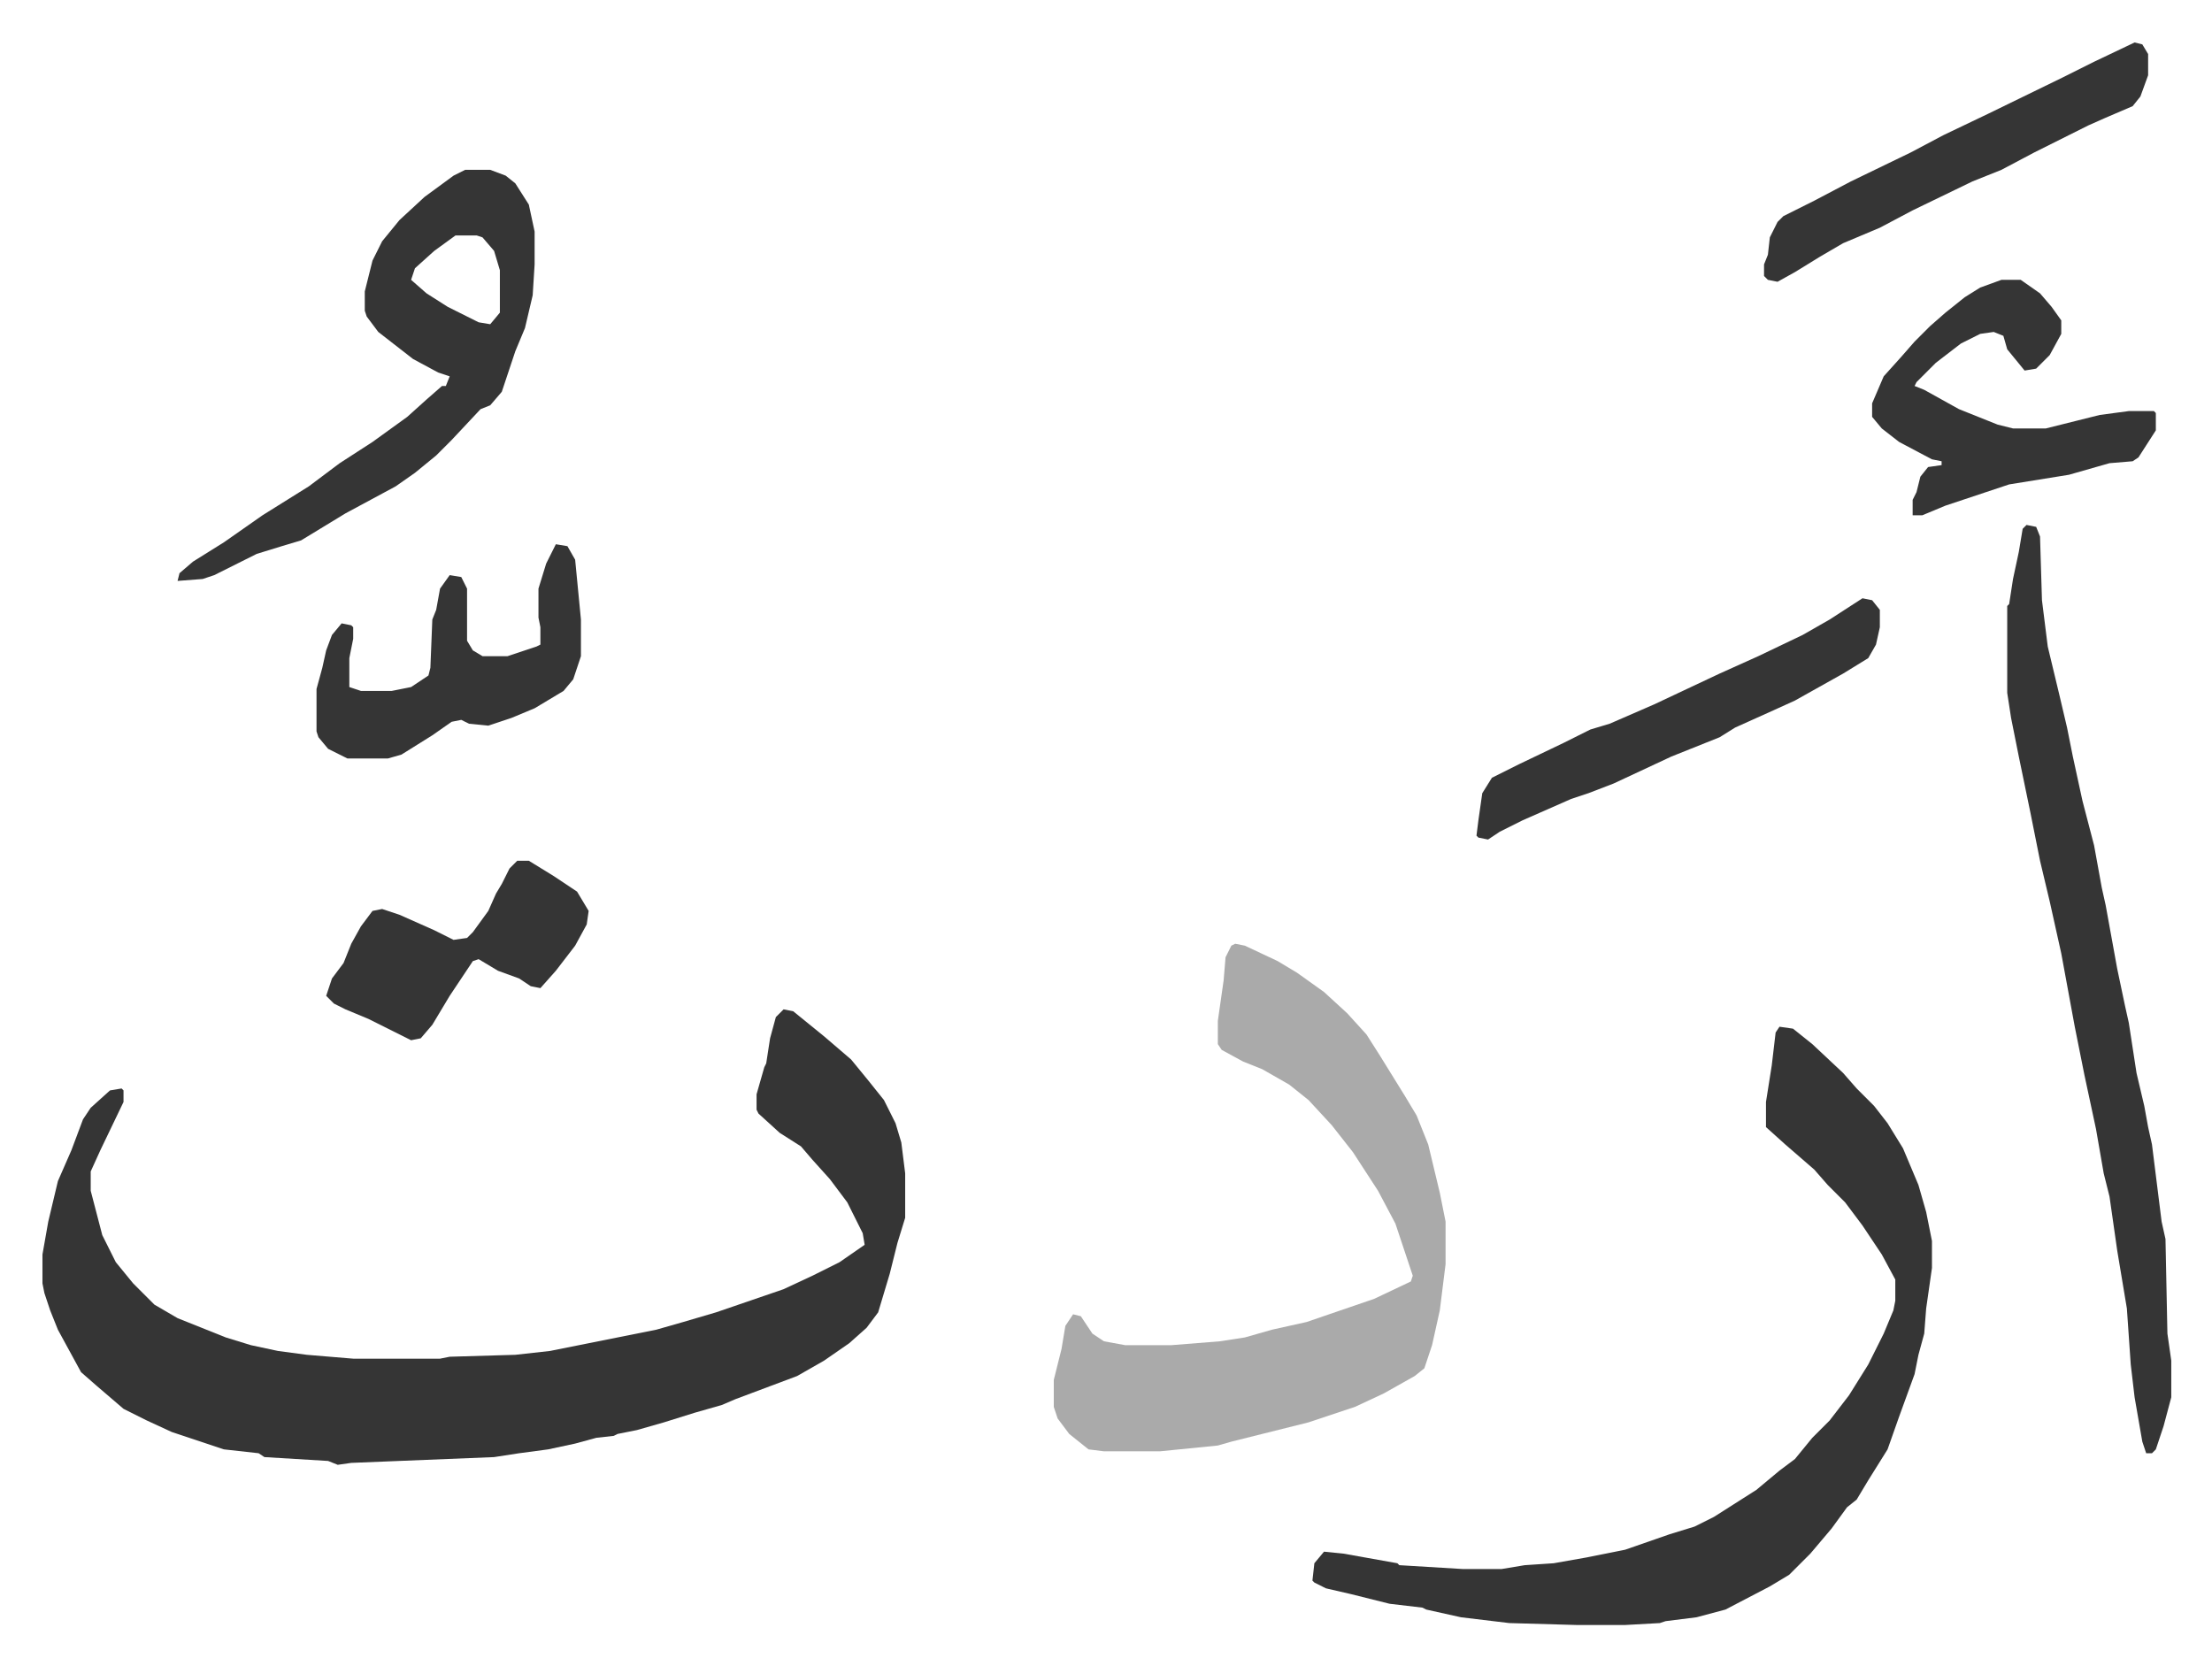
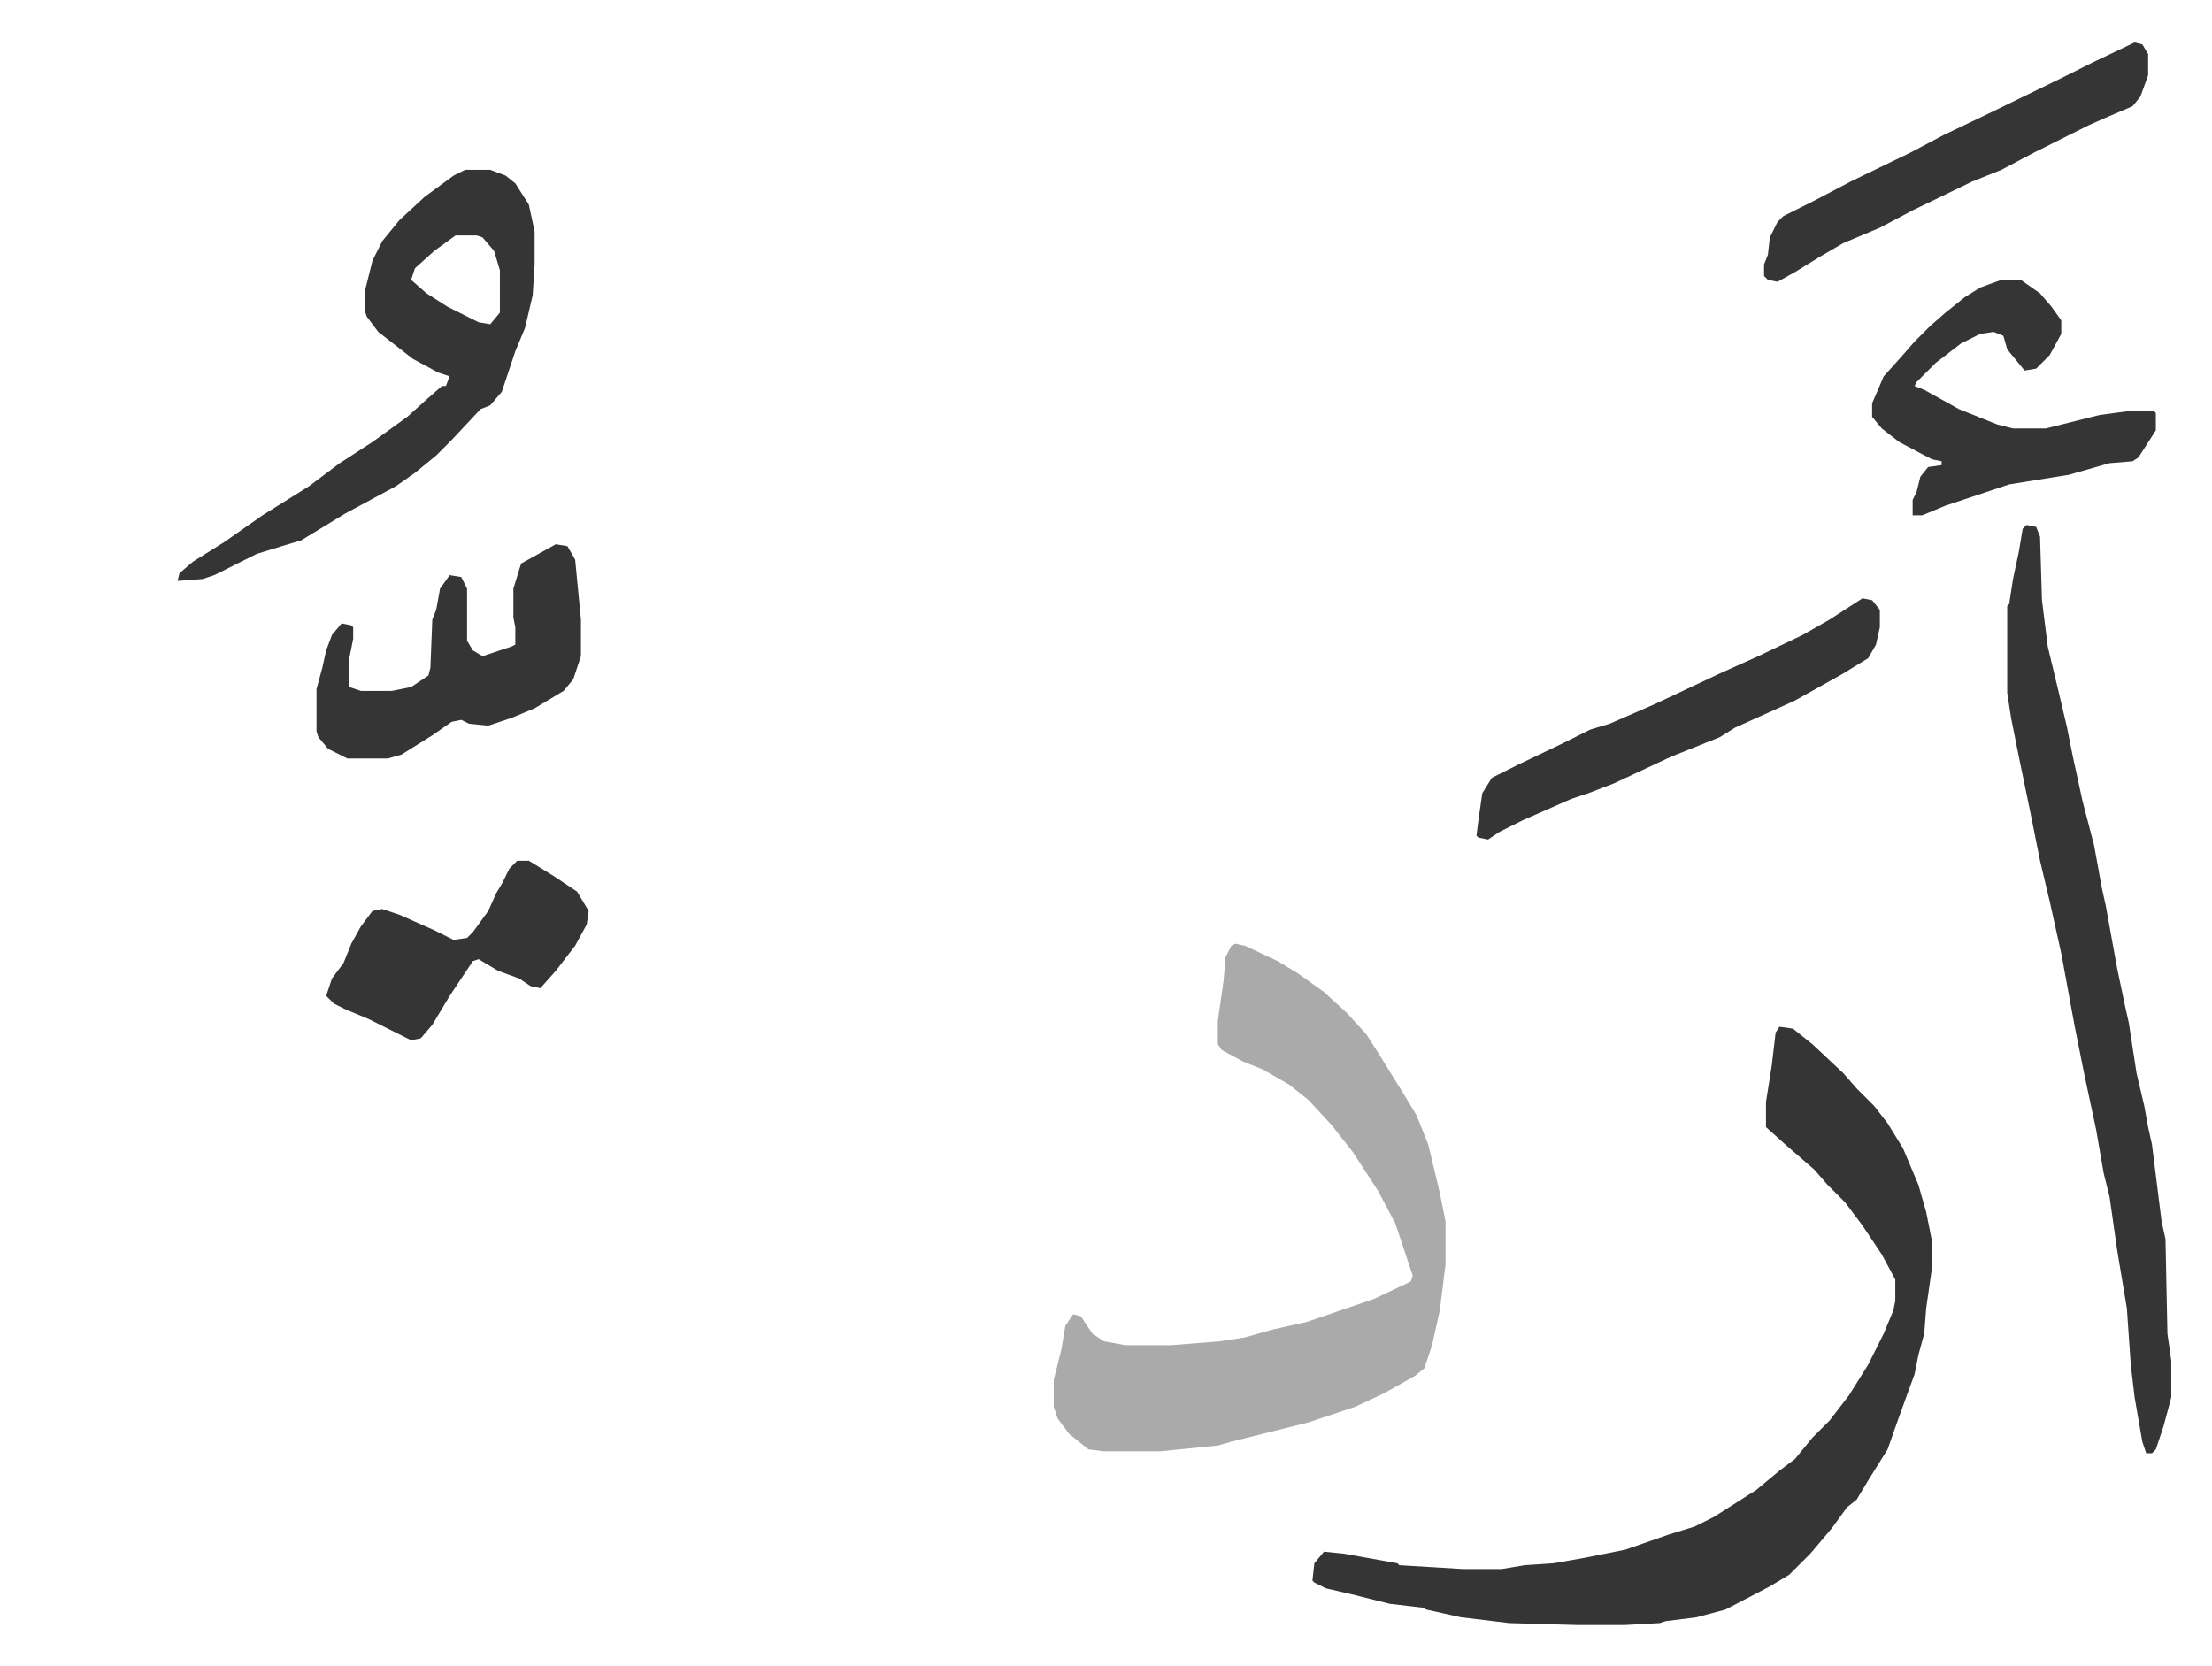
<svg xmlns="http://www.w3.org/2000/svg" viewBox="-22 241 1146.1 863.1">
-   <path fill="#353535" id="rule_normal" d="m384 764 5 1 16 13 14 12 9 11 8 10 6 12 3 10 2 16v23l-4 13-4 16-6 20-6 8-9 8-13 9-14 8-24 9-8 3-7 3-14 4-16 5-14 4-10 2-2 1-9 1-11 3-14 3-15 2-13 2-74 3-7 1-5-2-33-2-3-2-18-2-27-9-13-6-12-6-14-12-8-7-12-22-4-10-3-9-1-5v-15l3-17 5-21 7-16 6-16 4-6 10-9 6-1 1 1v6l-12 25-5 11v10l6 23 7 14 9 11 11 11 12 7 25 10 13 4 14 3 15 2 24 2h45l5-1 34-1 18-2 55-11 14-4 17-5 35-12 15-7 14-7 13-9-1-6-8-16-9-12-9-10-6-7-11-7-11-10-1-2v-8l4-14 1-2 2-13 3-11z" />
  <path fill="#aaa" id="rule_hamzat_wasl" d="m618 730 5 1 17 8 10 6 14 10 12 11 10 11 7 11 13 21 6 10 6 15 6 25 3 15v22l-3 24-4 18-4 12-5 4-16 9-15 7-24 8-24 6-16 4-7 2-30 3h-29l-8-1-10-8-6-8-2-6v-14l4-16 2-12 4-6 4 1 6 9 6 4 11 2h24l25-2 13-2 14-4 18-4 35-12 19-9 1-3-9-27-9-17-13-20-11-14-12-13-10-8-14-8-10-4-11-6-2-3v-12l3-21 1-12 3-6z" />
-   <path fill="#353535" id="rule_normal" d="m900 773 7 1 10 8 16 15 7 8 9 9 7 9 8 13 8 19 4 14 3 15v14l-3 21-1 13-3 11-2 10-8 22-6 17-10 16-6 10-5 4-8 11-11 13-11 11-10 6-23 12-15 4-16 2-3 1-18 1h-25l-35-1-25-3-18-4-2-1-17-2-20-5-13-3-6-3-1-1 1-9 5-6 10 1 28 5 1 1 33 2h20l12-2 15-1 17-3 20-4 23-8 13-4 10-5 22-14 12-10 8-6 9-11 9-9 10-13 10-16 8-16 5-12 1-5v-11l-7-13-10-15-9-12-9-9-7-8-15-13-10-9v-13l3-19 2-17zm128-260 5 1 2 5 1 33 3 24 6 25 4 17 3 15 5 23 6 23 4 22 2 9 6 33 4 19 2 9 4 26 4 17 2 11 2 9 5 40 2 9 1 49 2 14v19l-4 15-4 12-2 2h-3l-2-6-4-23-2-17-2-29-5-30-4-28-3-12-4-23-6-28-5-25-7-38-6-27-5-21-5-25-6-29-4-20-2-13v-45l1-1 2-13 3-14 2-12zM219 329h13l8 3 5 4 7 11 3 14v17l-1 16-4 17-5 12-7 21-6 7-5 2-15 16-8 8-11 9-10 7-26 14-23 14-10 3-13 4-22 11-6 2-13 1 1-4 7-6 16-10 20-14 24-15 16-12 17-11 18-13 10-9 8-7h2l2-5-6-2-13-7-18-14-6-8-1-3v-10l4-16 5-10 9-11 13-12 15-11zm-5 34-11 8-10 9-2 6 8 7 11 7 16 8 6 1 5-6v-22l-3-10-6-7-3-1zm801 23h10l10 7 6 7 5 7v7l-6 11-7 7-6 1-9-11-2-7-5-2-7 1-10 5-13 10-10 10-1 2 5 2 18 10 20 8 8 2h17l16-4 12-3 15-2h13l1 1v9l-9 14-3 2-12 1-21 6-31 5-33 11-12 5h-5v-8l2-4 2-8 4-5 7-1v-2l-5-1-17-9-9-7-5-6v-7l3-7 3-7 9-10 7-8 8-8 8-7 10-8 8-5zM266 523l6 1 4 7 3 31v19l-4 12-5 6-15 9-12 5-12 4-10-1-4-2-5 1-10 7-16 10-7 2h-21l-10-5-5-6-1-3v-22l3-11 2-9 3-8 5-6 5 1 1 1v6l-2 10v15l6 2h16l10-2 9-6 1-4 1-25 2-5 2-11 5-7 6 1 3 6v27l3 5 5 3h13l15-5 2-1v-9l-1-5v-15l4-13zm677 28 5 1 4 5v9l-2 9-4 7-13 8-25 14-11 5-20 9-8 5-25 10-30 14-13 5-9 3-25 11-12 6-6 4-5-1-1-1 1-8 2-14 5-8 14-7 23-11 14-7 10-3 23-10 34-16 20-9 23-11 14-8zm141-288 4 1 3 5v11l-4 11-4 5-14 6-9 4-28 14-17 9-15 6-31 15-17 9-19 8-12 7-13 8-9 5-5-1-2-2v-6l2-5 1-9 4-8 3-3 16-8 19-10 31-15 17-9 23-11 39-19 16-8zM246 687h6l13 8 12 8 6 10-1 7-6 11-10 13-8 9-5-1-6-4-11-4-10-6-3 1-12 18-9 15-6 7-5 1-22-11-12-5-6-3-4-4 3-9 6-8 4-10 5-9 6-8 5-1 9 3 18 8 10 5 7-1 3-3 8-11 4-9 3-5 4-8z" />
+   <path fill="#353535" id="rule_normal" d="m900 773 7 1 10 8 16 15 7 8 9 9 7 9 8 13 8 19 4 14 3 15v14l-3 21-1 13-3 11-2 10-8 22-6 17-10 16-6 10-5 4-8 11-11 13-11 11-10 6-23 12-15 4-16 2-3 1-18 1h-25l-35-1-25-3-18-4-2-1-17-2-20-5-13-3-6-3-1-1 1-9 5-6 10 1 28 5 1 1 33 2h20l12-2 15-1 17-3 20-4 23-8 13-4 10-5 22-14 12-10 8-6 9-11 9-9 10-13 10-16 8-16 5-12 1-5v-11l-7-13-10-15-9-12-9-9-7-8-15-13-10-9v-13l3-19 2-17zm128-260 5 1 2 5 1 33 3 24 6 25 4 17 3 15 5 23 6 23 4 22 2 9 6 33 4 19 2 9 4 26 4 17 2 11 2 9 5 40 2 9 1 49 2 14v19l-4 15-4 12-2 2h-3l-2-6-4-23-2-17-2-29-5-30-4-28-3-12-4-23-6-28-5-25-7-38-6-27-5-21-5-25-6-29-4-20-2-13v-45l1-1 2-13 3-14 2-12zM219 329h13l8 3 5 4 7 11 3 14v17l-1 16-4 17-5 12-7 21-6 7-5 2-15 16-8 8-11 9-10 7-26 14-23 14-10 3-13 4-22 11-6 2-13 1 1-4 7-6 16-10 20-14 24-15 16-12 17-11 18-13 10-9 8-7h2l2-5-6-2-13-7-18-14-6-8-1-3v-10l4-16 5-10 9-11 13-12 15-11zm-5 34-11 8-10 9-2 6 8 7 11 7 16 8 6 1 5-6v-22l-3-10-6-7-3-1zm801 23h10l10 7 6 7 5 7v7l-6 11-7 7-6 1-9-11-2-7-5-2-7 1-10 5-13 10-10 10-1 2 5 2 18 10 20 8 8 2h17l16-4 12-3 15-2h13l1 1v9l-9 14-3 2-12 1-21 6-31 5-33 11-12 5h-5v-8l2-4 2-8 4-5 7-1v-2l-5-1-17-9-9-7-5-6v-7l3-7 3-7 9-10 7-8 8-8 8-7 10-8 8-5zM266 523l6 1 4 7 3 31v19l-4 12-5 6-15 9-12 5-12 4-10-1-4-2-5 1-10 7-16 10-7 2h-21l-10-5-5-6-1-3v-22l3-11 2-9 3-8 5-6 5 1 1 1v6l-2 10v15l6 2h16l10-2 9-6 1-4 1-25 2-5 2-11 5-7 6 1 3 6v27l3 5 5 3l15-5 2-1v-9l-1-5v-15l4-13zm677 28 5 1 4 5v9l-2 9-4 7-13 8-25 14-11 5-20 9-8 5-25 10-30 14-13 5-9 3-25 11-12 6-6 4-5-1-1-1 1-8 2-14 5-8 14-7 23-11 14-7 10-3 23-10 34-16 20-9 23-11 14-8zm141-288 4 1 3 5v11l-4 11-4 5-14 6-9 4-28 14-17 9-15 6-31 15-17 9-19 8-12 7-13 8-9 5-5-1-2-2v-6l2-5 1-9 4-8 3-3 16-8 19-10 31-15 17-9 23-11 39-19 16-8zM246 687h6l13 8 12 8 6 10-1 7-6 11-10 13-8 9-5-1-6-4-11-4-10-6-3 1-12 18-9 15-6 7-5 1-22-11-12-5-6-3-4-4 3-9 6-8 4-10 5-9 6-8 5-1 9 3 18 8 10 5 7-1 3-3 8-11 4-9 3-5 4-8z" />
</svg>